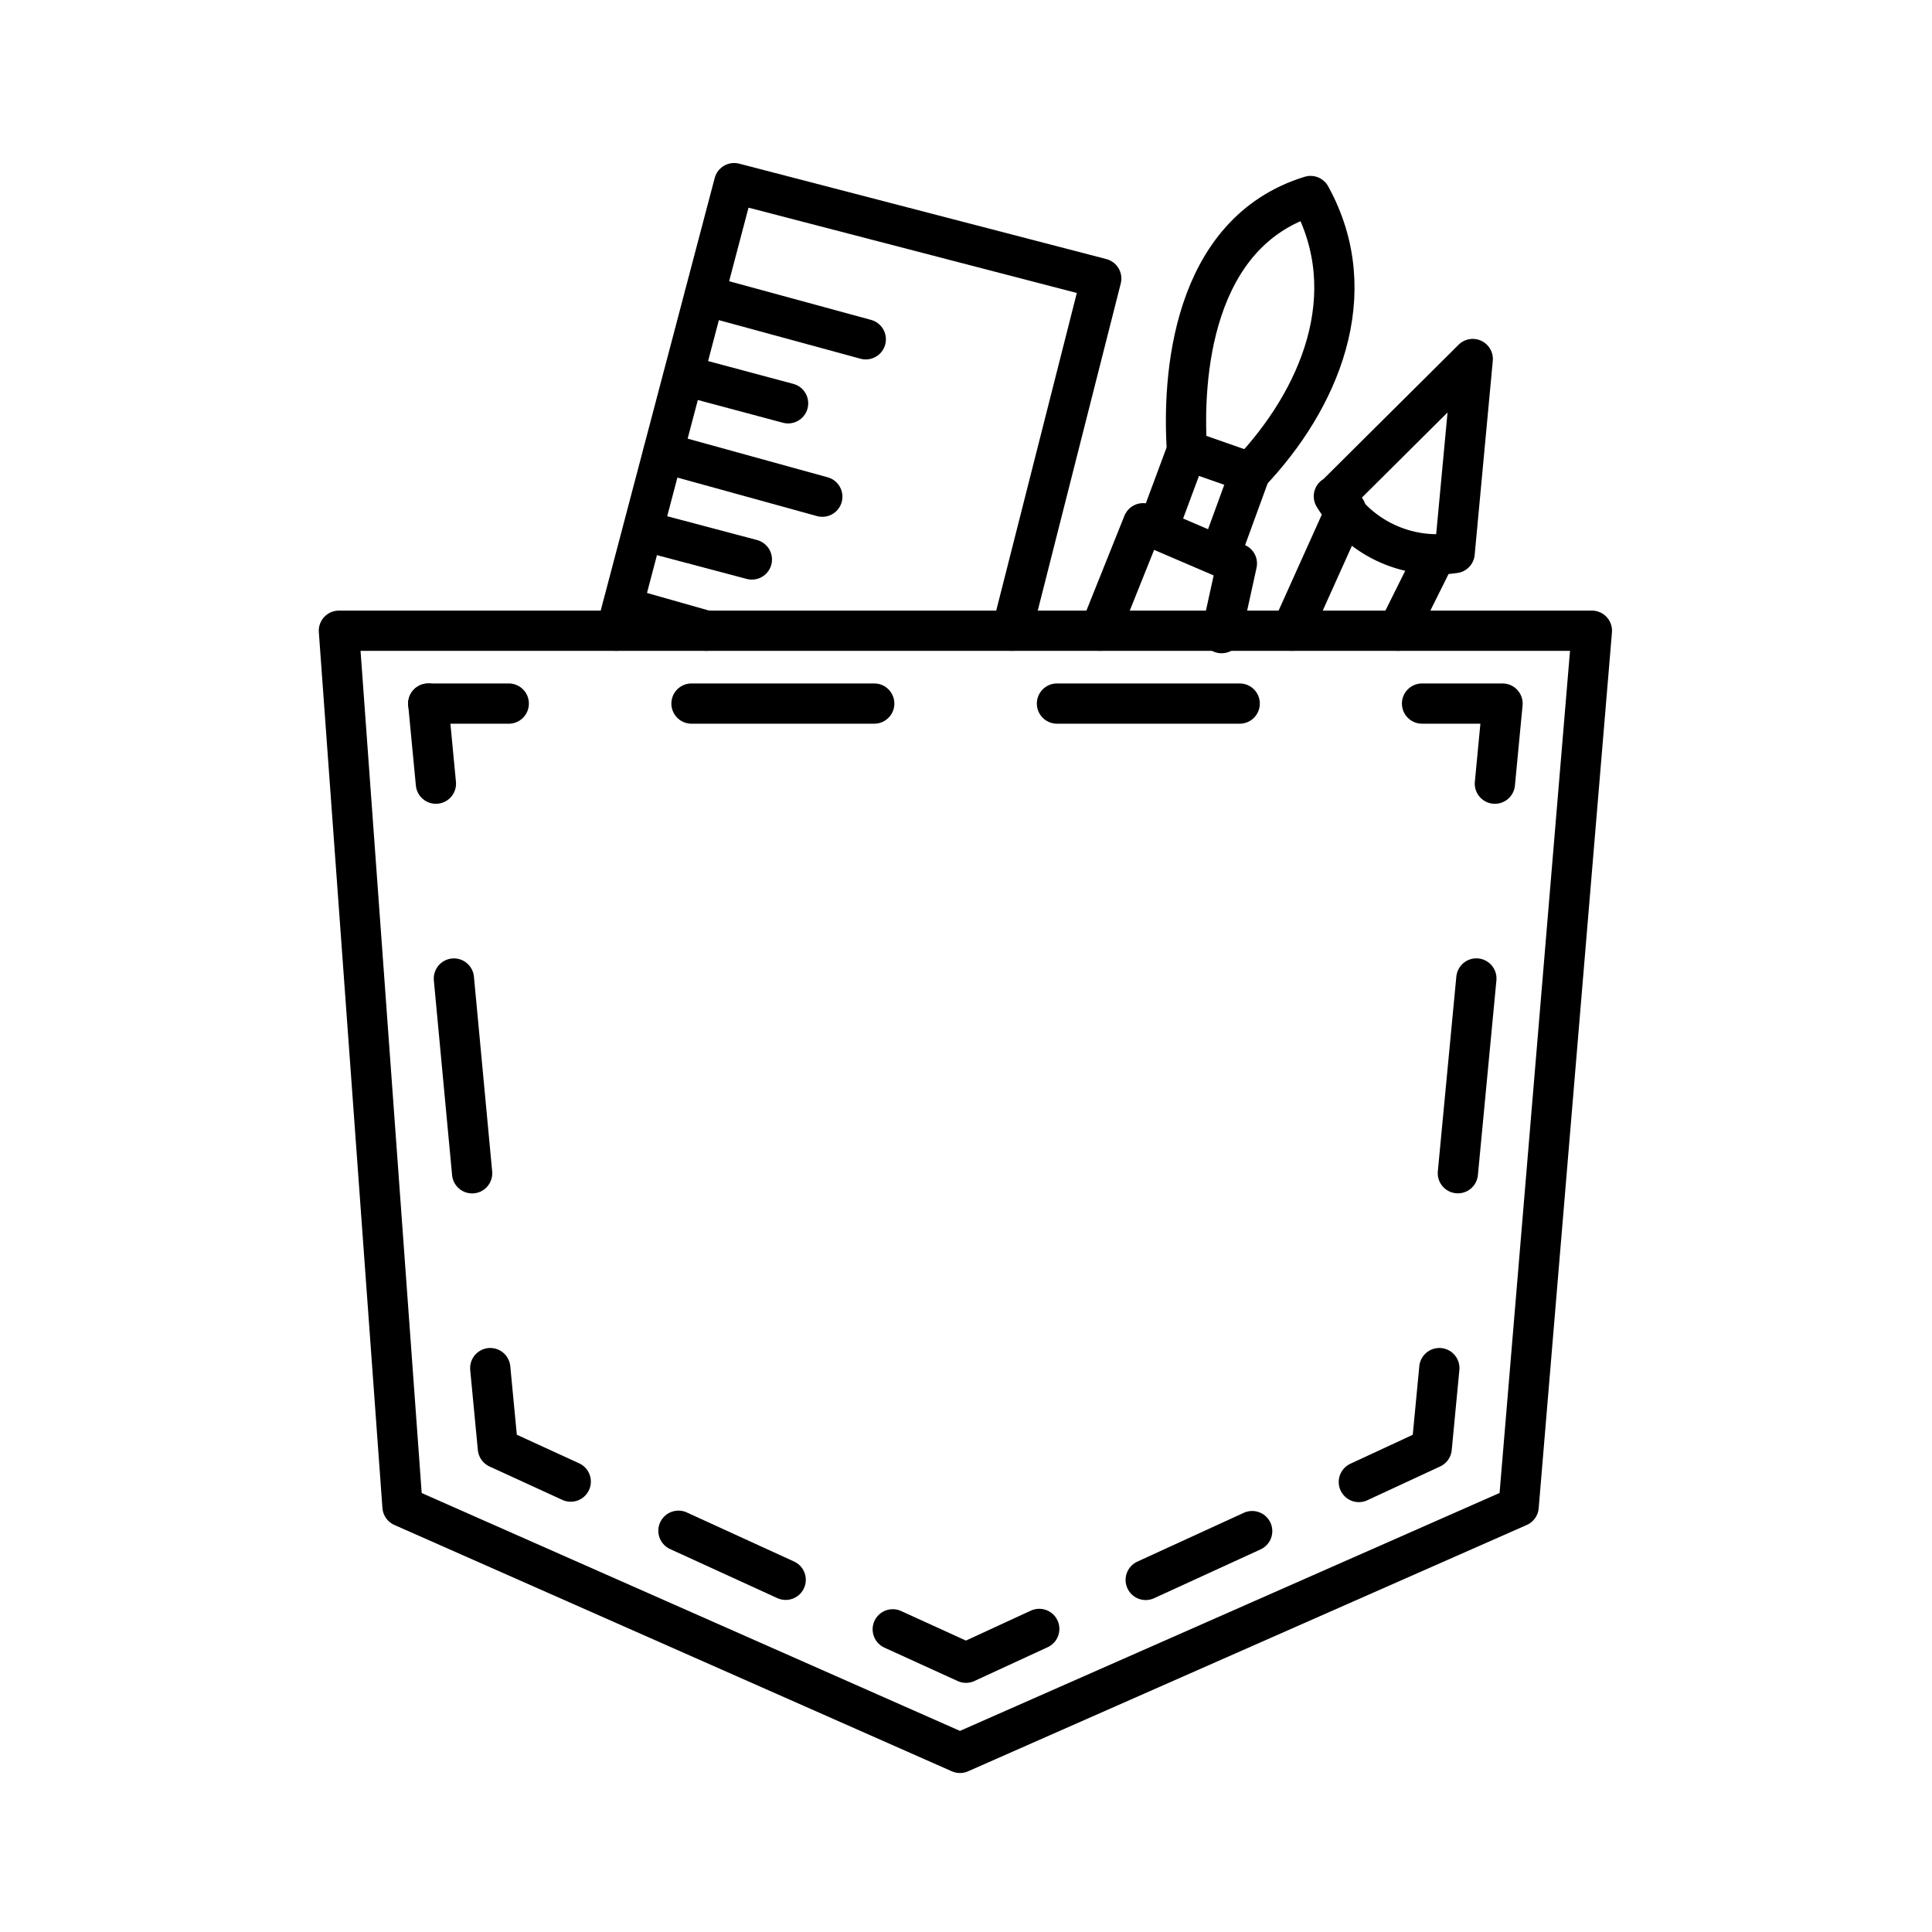
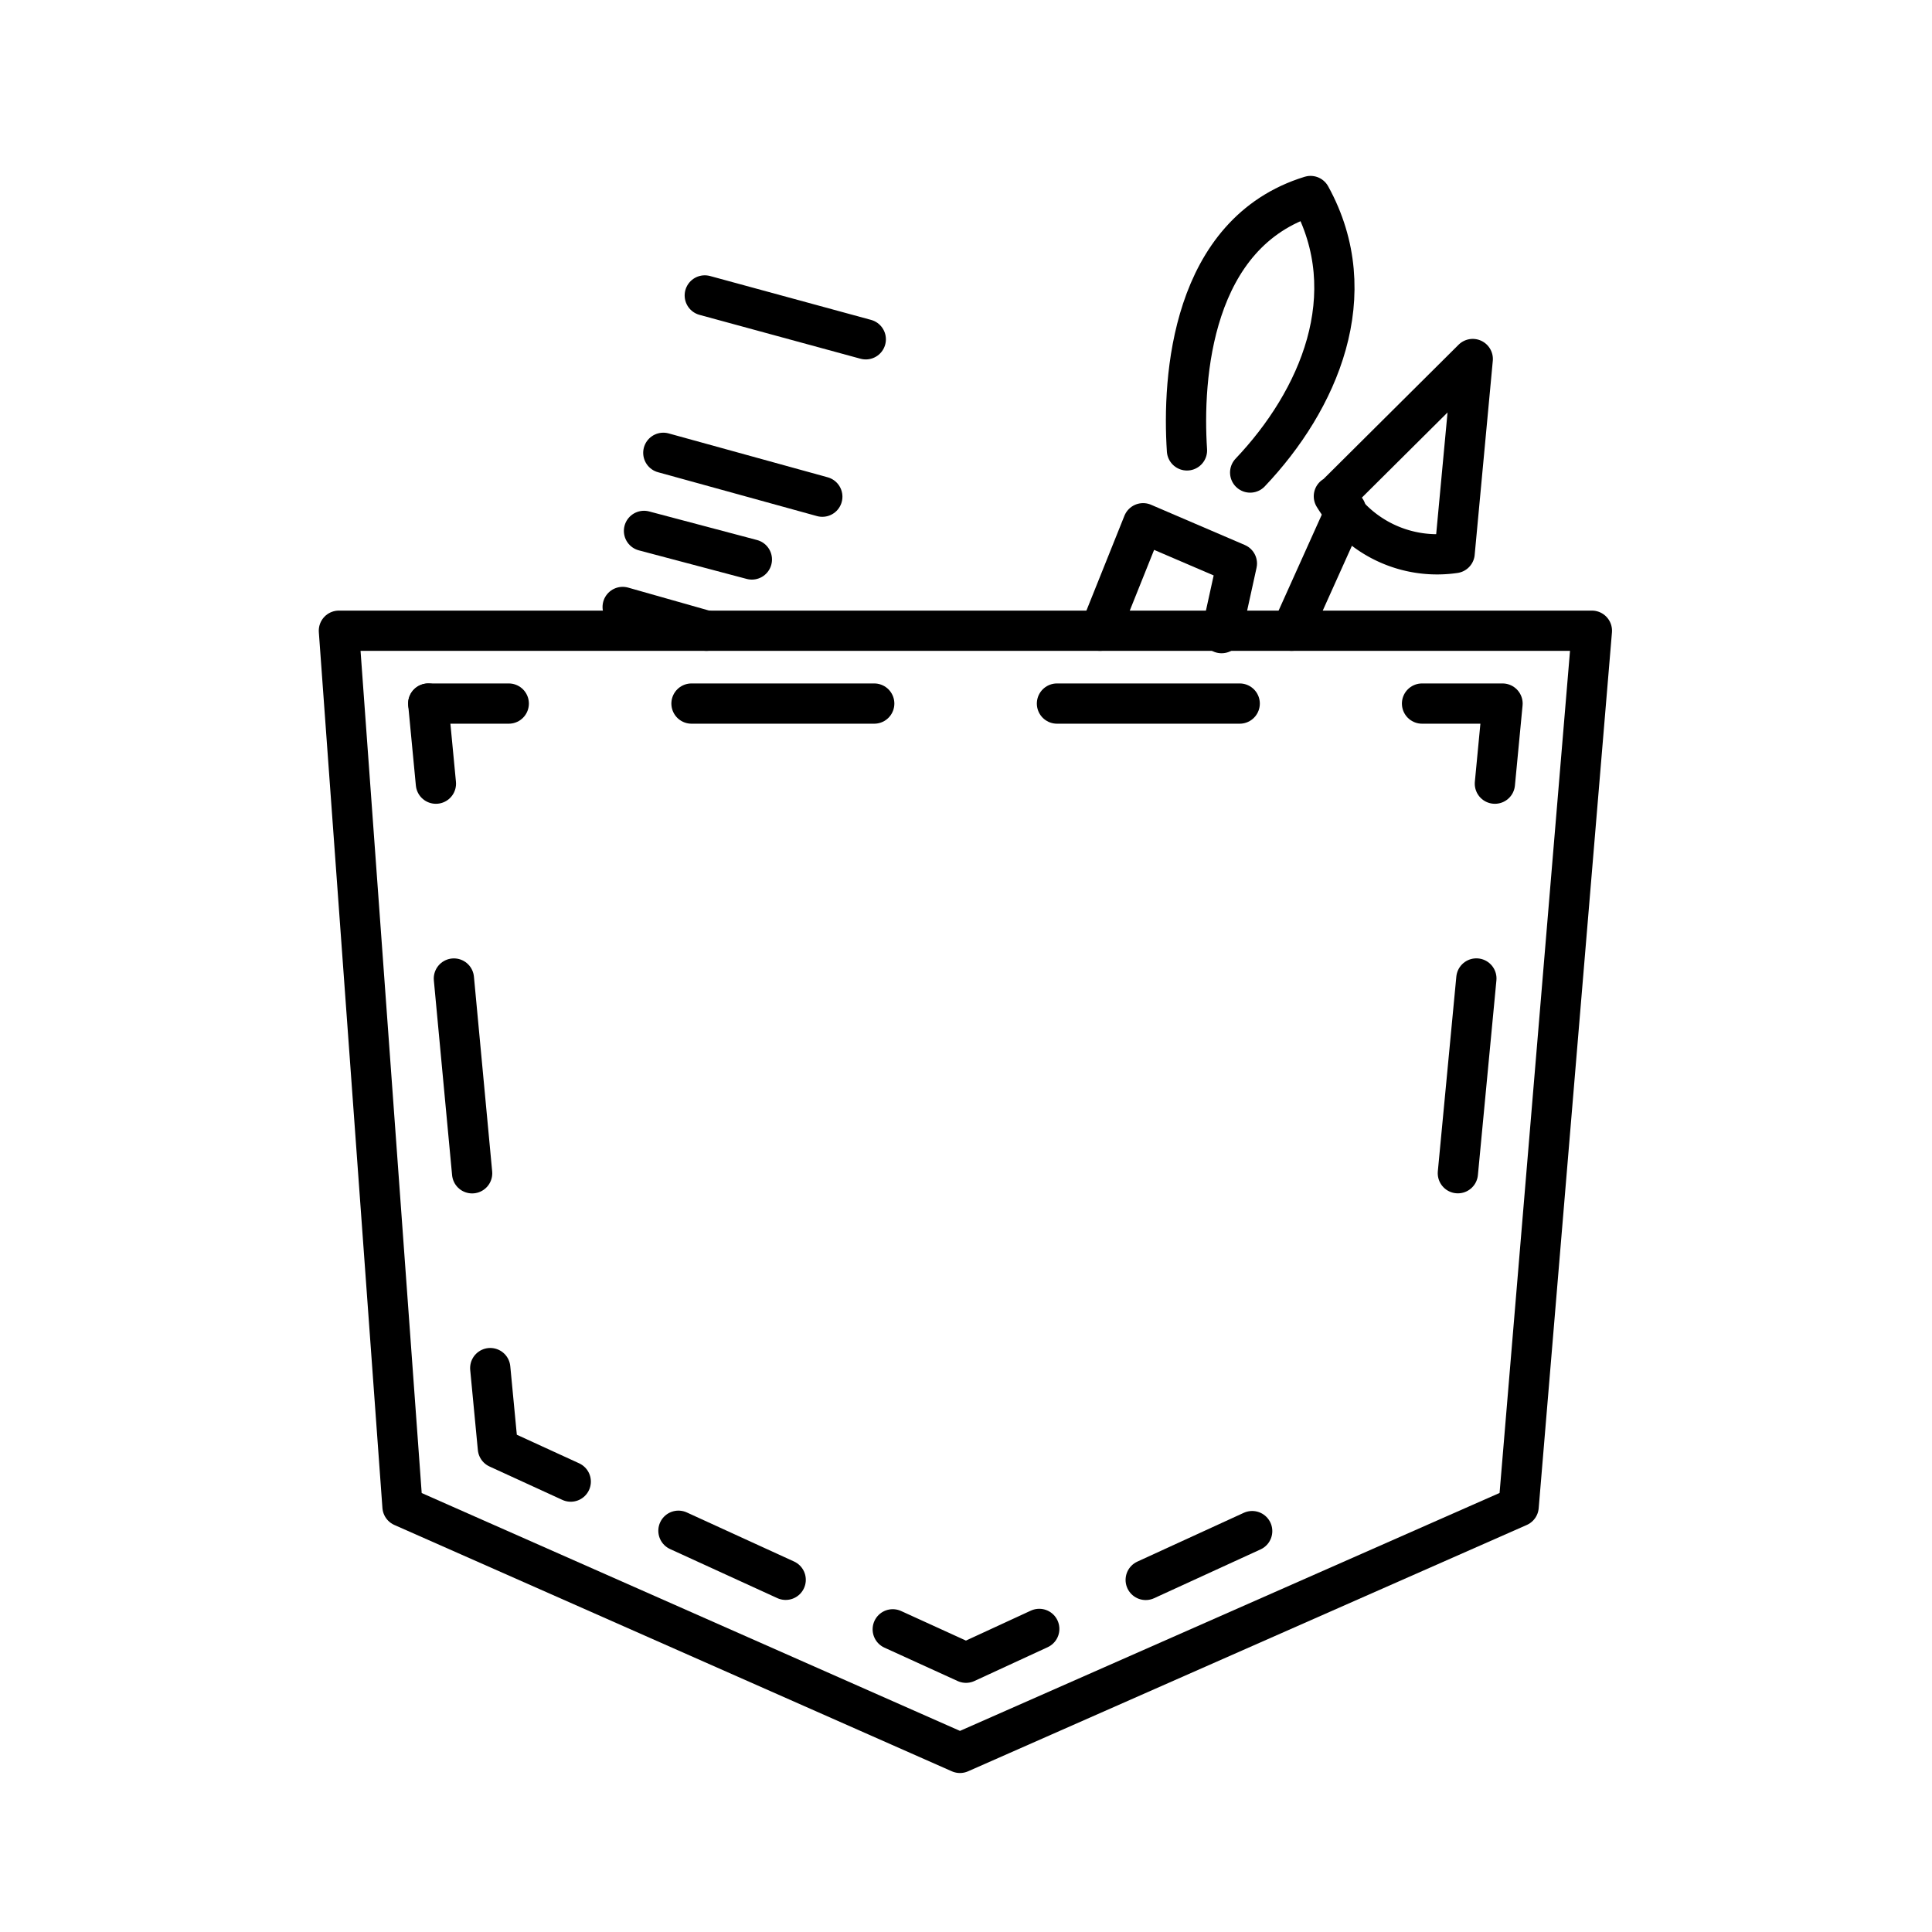
<svg xmlns="http://www.w3.org/2000/svg" width="800px" height="800px" viewBox="0 0 48 48" id="Layer_2" data-name="Layer 2">
  <defs>
    <style>.cls-1,.cls-2,.cls-3,.cls-4,.cls-5,.cls-6{fill:none;stroke:#000000;stroke-linecap:round;stroke-linejoin:round;}.cls-2{stroke-dasharray:4.54 4.54;}.cls-3{stroke-dasharray:4.86 4.86;}.cls-4{stroke-dasharray:2.91 2.91;}.cls-5{stroke-dasharray:2.93 2.93;}.cls-6{stroke-dasharray:4.86 4.86;}</style>
  </defs>
  <path class="cls-1" d="M8.42,15.67,10,37.43l13.85,6.12,13.88-6.12,1.82-21.76H8.43" />
  <line class="cls-1" x1="10.64" y1="17.48" x2="12.64" y2="17.48" />
  <line class="cls-2" x1="17.18" y1="17.48" x2="33.06" y2="17.48" />
  <polyline class="cls-1" points="35.33 17.48 37.33 17.48 37.14 19.47" />
  <line class="cls-3" x1="36.68" y1="24.31" x2="35.99" y2="31.57" />
-   <polyline class="cls-1" points="35.76 33.99 35.57 35.98 33.76 36.82" />
  <line class="cls-4" x1="31.11" y1="38.04" x2="27.14" y2="39.86" />
  <polyline class="cls-1" points="25.82 40.47 24 41.31 22.18 40.48" />
  <line class="cls-5" x1="19.52" y1="39.25" x2="15.52" y2="37.42" />
  <polyline class="cls-1" points="14.18 36.81 12.37 35.98 12.18 33.99" />
  <line class="cls-6" x1="11.73" y1="29.15" x2="11.05" y2="21.89" />
  <line class="cls-1" x1="10.83" y1="19.47" x2="10.64" y2="17.48" />
-   <path class="cls-1" d="M15.31,15.67,18.24,4.55l9.12,2.37-2.22,8.75" />
  <path class="cls-1" d="M17.51,7.34l4,1.09" />
  <path class="cls-1" d="M16.48,11.25l3.95,1.09" />
  <path class="cls-1" d="M16,13.19l2.68.71" />
-   <path class="cls-1" d="M17,9.33l2.58.69" />
  <path class="cls-1" d="M15.47,15.08l2.08.59" />
  <path class="cls-1" d="M27.33,15.67,28.4,13l2.33,1-.38,1.73" />
-   <path class="cls-1" d="M28.78,13.1l.71-1.91,1.57.55-.73,2" />
  <path class="cls-1" d="M29.49,11.19c-.12-1.81.11-5.41,3.07-6.32,1.35,2.45.2,5.08-1.5,6.87" />
-   <path class="cls-1" d="M35.66,13.8l-.93,1.87" />
  <path class="cls-1" d="M32.09,15.67l1.35-3" />
  <path class="cls-1" d="M33.16,12.33l3.43-3.41-.45,4.82a3,3,0,0,1-3-1.41" />
</svg>